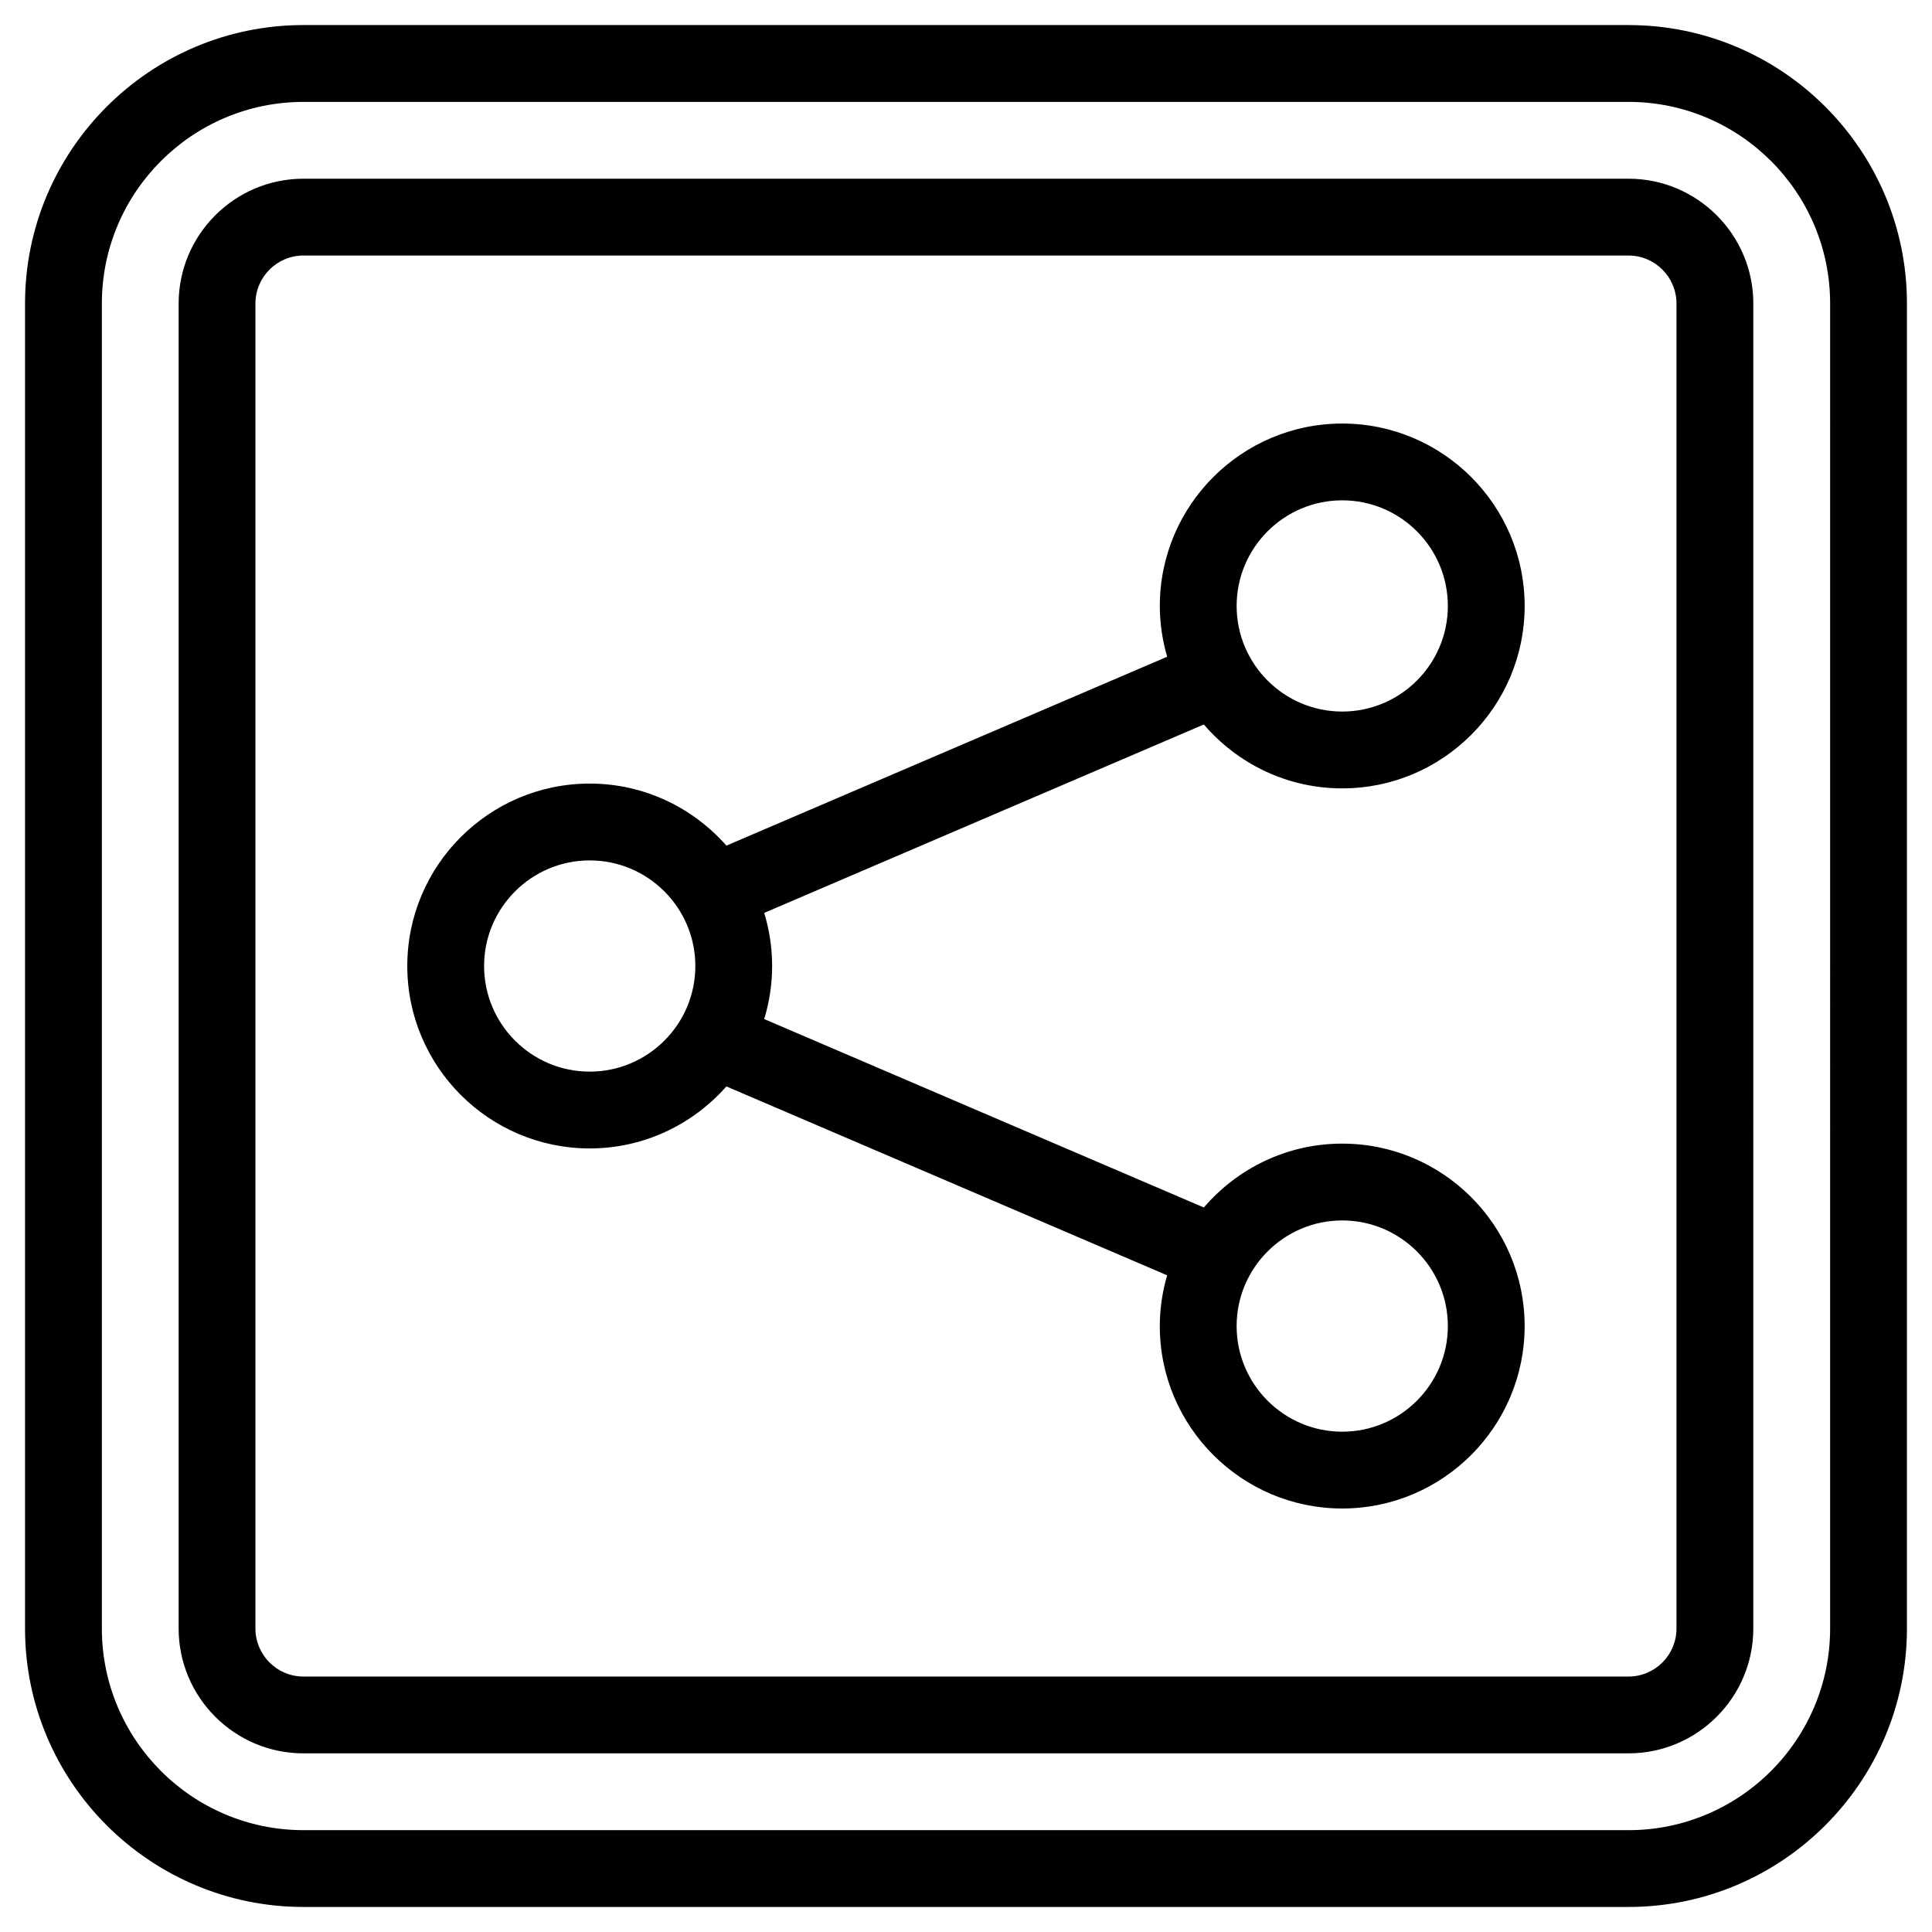
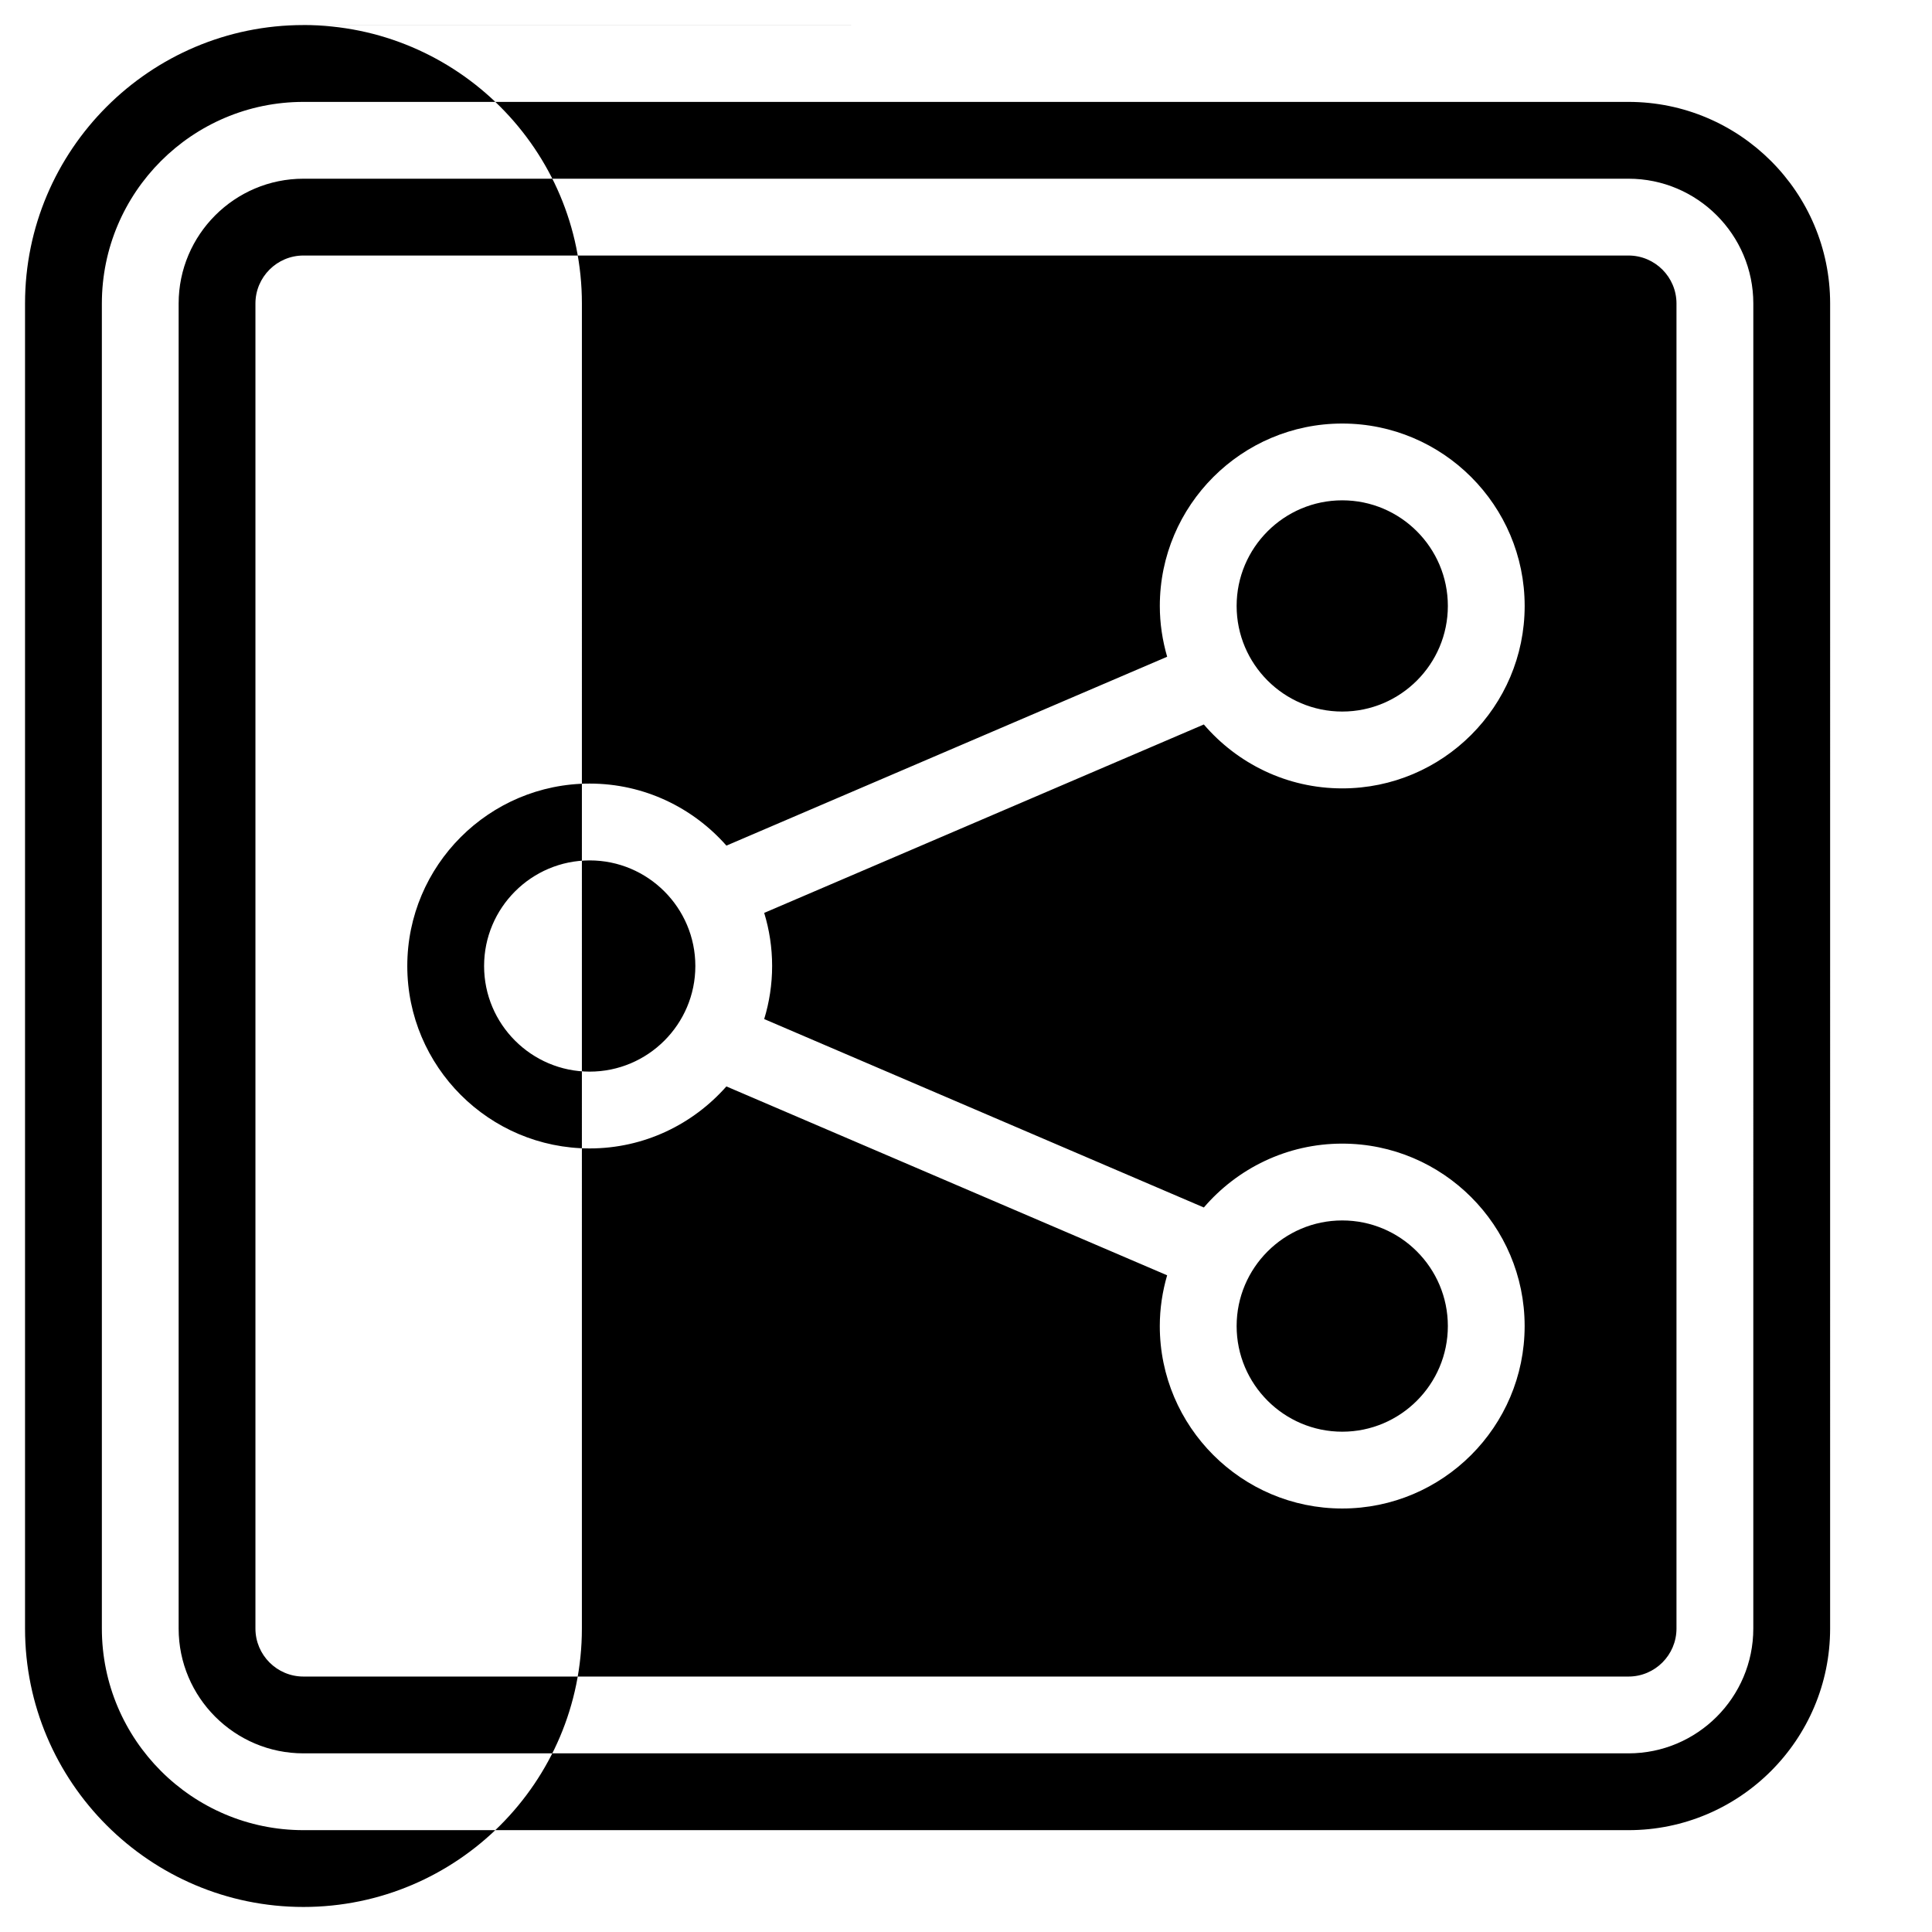
<svg xmlns="http://www.w3.org/2000/svg" fill="#000000" width="800px" height="800px" version="1.1" viewBox="144 144 512 512">
-   <path d="m575.57 150.64h-351.15c-40.684 0-73.785 33.102-73.785 73.785v351.15c0 40.691 33.102 73.789 73.785 73.789h351.15c40.688 0 73.785-33.098 73.785-73.785l0.004-351.15c0-40.684-33.098-73.785-73.785-73.785zm53.43 424.94c0 29.461-23.969 53.43-53.43 53.43h-351.15c-29.457 0-53.426-23.969-53.426-53.43v-351.15c0-29.457 23.969-53.426 53.426-53.426h351.15c29.465 0 53.434 23.969 53.434 53.426zm-53.43-384.22h-351.15c-18.238 0-33.078 14.84-33.078 33.078v351.14c0 18.238 14.84 33.078 33.078 33.078h351.15c18.234 0 33.074-14.84 33.074-33.078l0.004-351.14c0-18.238-14.84-33.078-33.074-33.078zm12.715 384.22c0 7.019-5.703 12.723-12.719 12.723h-351.15c-7.012 0-12.723-5.703-12.723-12.723v-351.14c0-7.019 5.711-12.723 12.723-12.723h351.15c7.012 0 12.719 5.703 12.719 12.723zm-88.578-222.65c26.656 0 48.344-21.688 48.344-48.344s-21.688-48.344-48.344-48.344-48.344 21.688-48.344 48.344c0 4.672 0.703 9.176 1.945 13.457l-116.8 50.055c-8.871-10.059-21.805-16.441-36.23-16.441-26.656 0-48.344 21.688-48.344 48.344s21.688 48.344 48.344 48.344c14.422 0 27.352-6.383 36.223-16.434l116.8 50.055c-1.242 4.273-1.945 8.777-1.945 13.449 0 26.66 21.688 48.352 48.344 48.352s48.344-21.688 48.344-48.352c0-26.656-21.688-48.344-48.344-48.344-14.66 0-27.797 6.586-36.672 16.926l-116.51-49.934c1.359-4.453 2.102-9.176 2.102-14.07 0-4.891-0.742-9.613-2.102-14.066l116.51-49.934c8.879 10.352 22.012 16.938 36.672 16.938zm0 114.5c15.434 0 27.988 12.559 27.988 27.988 0 15.434-12.555 27.996-27.988 27.996-15.434 0-27.988-12.559-27.988-27.996 0-15.426 12.555-27.988 27.988-27.988zm-199.43-39.438c-15.434 0-27.988-12.559-27.988-27.988s12.555-27.988 27.988-27.988 27.996 12.559 27.996 27.988-12.562 27.988-27.996 27.988zm199.43-151.4c15.434 0 27.988 12.559 27.988 27.988s-12.555 27.988-27.988 27.988c-15.434 0-27.988-12.559-27.988-27.988s12.555-27.988 27.988-27.988z" />
+   <path d="m575.57 150.64h-351.15c-40.684 0-73.785 33.102-73.785 73.785v351.15c0 40.691 33.102 73.789 73.785 73.789c40.688 0 73.785-33.098 73.785-73.785l0.004-351.15c0-40.684-33.098-73.785-73.785-73.785zm53.43 424.94c0 29.461-23.969 53.43-53.43 53.43h-351.15c-29.457 0-53.426-23.969-53.426-53.43v-351.15c0-29.457 23.969-53.426 53.426-53.426h351.15c29.465 0 53.434 23.969 53.434 53.426zm-53.43-384.22h-351.15c-18.238 0-33.078 14.84-33.078 33.078v351.14c0 18.238 14.84 33.078 33.078 33.078h351.15c18.234 0 33.074-14.84 33.074-33.078l0.004-351.14c0-18.238-14.84-33.078-33.074-33.078zm12.715 384.22c0 7.019-5.703 12.723-12.719 12.723h-351.15c-7.012 0-12.723-5.703-12.723-12.723v-351.14c0-7.019 5.711-12.723 12.723-12.723h351.15c7.012 0 12.719 5.703 12.719 12.723zm-88.578-222.65c26.656 0 48.344-21.688 48.344-48.344s-21.688-48.344-48.344-48.344-48.344 21.688-48.344 48.344c0 4.672 0.703 9.176 1.945 13.457l-116.8 50.055c-8.871-10.059-21.805-16.441-36.23-16.441-26.656 0-48.344 21.688-48.344 48.344s21.688 48.344 48.344 48.344c14.422 0 27.352-6.383 36.223-16.434l116.8 50.055c-1.242 4.273-1.945 8.777-1.945 13.449 0 26.66 21.688 48.352 48.344 48.352s48.344-21.688 48.344-48.352c0-26.656-21.688-48.344-48.344-48.344-14.66 0-27.797 6.586-36.672 16.926l-116.51-49.934c1.359-4.453 2.102-9.176 2.102-14.07 0-4.891-0.742-9.613-2.102-14.066l116.51-49.934c8.879 10.352 22.012 16.938 36.672 16.938zm0 114.5c15.434 0 27.988 12.559 27.988 27.988 0 15.434-12.555 27.996-27.988 27.996-15.434 0-27.988-12.559-27.988-27.996 0-15.426 12.555-27.988 27.988-27.988zm-199.43-39.438c-15.434 0-27.988-12.559-27.988-27.988s12.555-27.988 27.988-27.988 27.996 12.559 27.996 27.988-12.562 27.988-27.996 27.988zm199.43-151.4c15.434 0 27.988 12.559 27.988 27.988s-12.555 27.988-27.988 27.988c-15.434 0-27.988-12.559-27.988-27.988s12.555-27.988 27.988-27.988z" />
</svg>